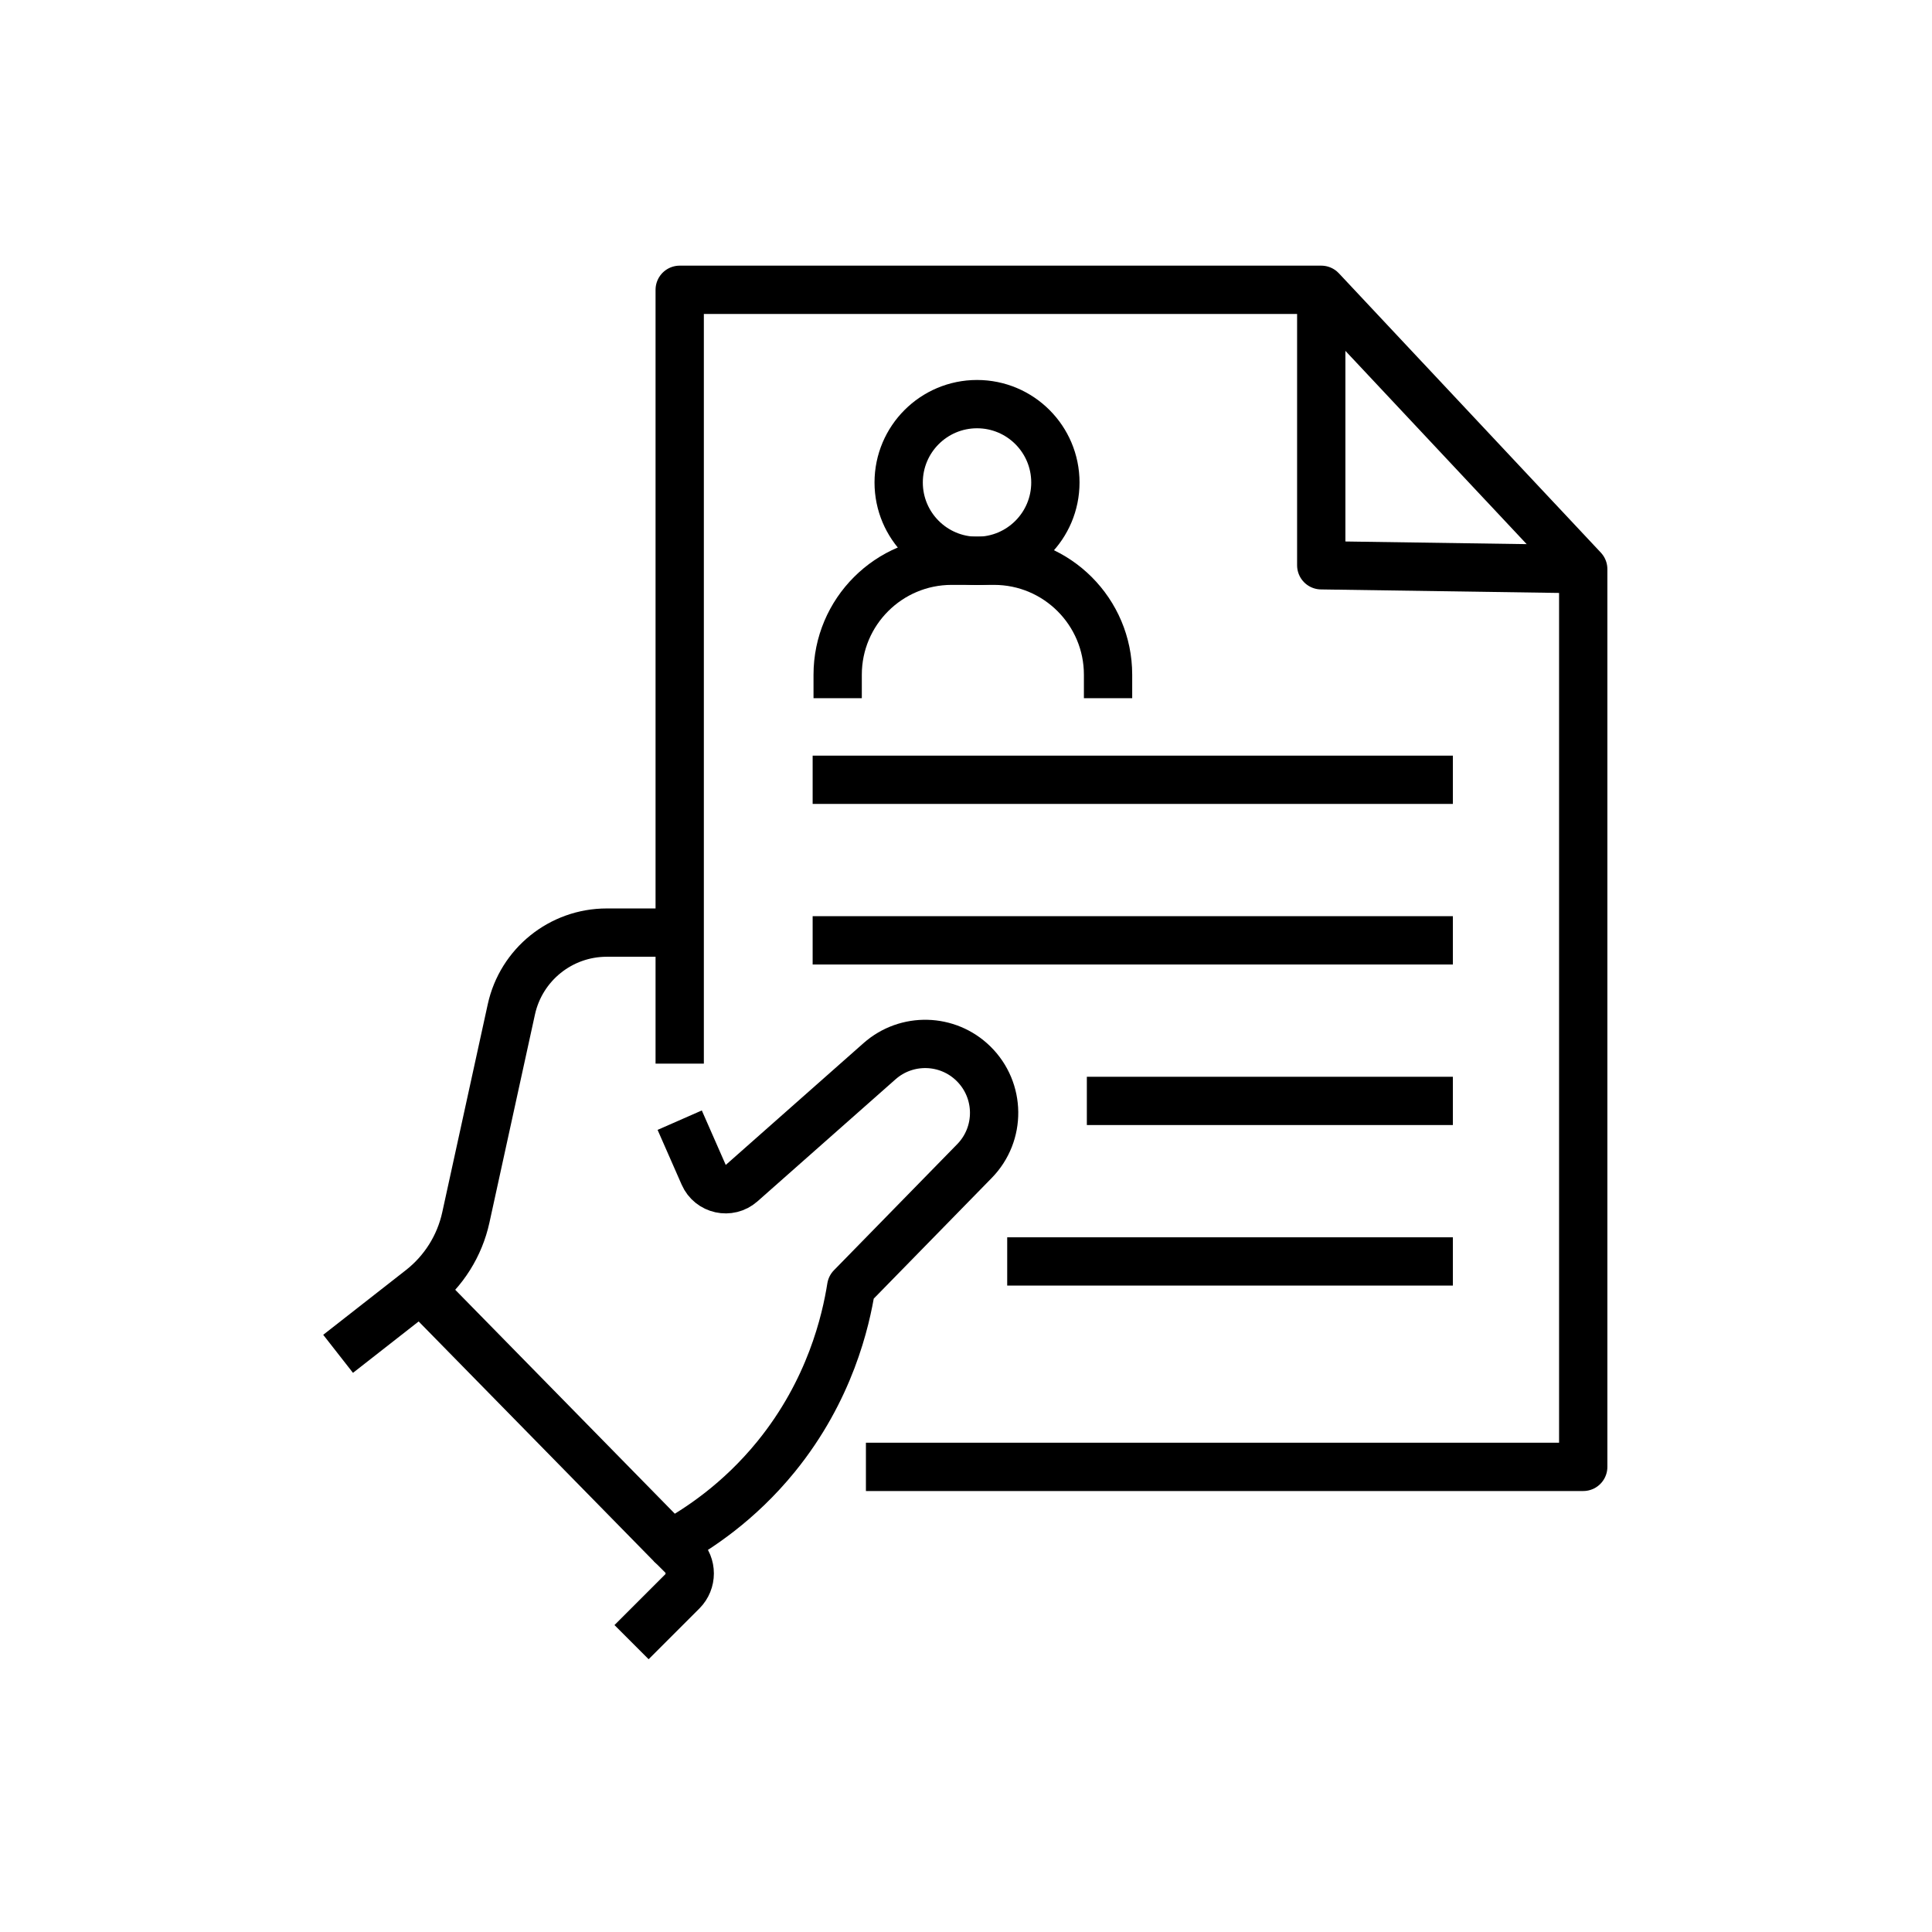
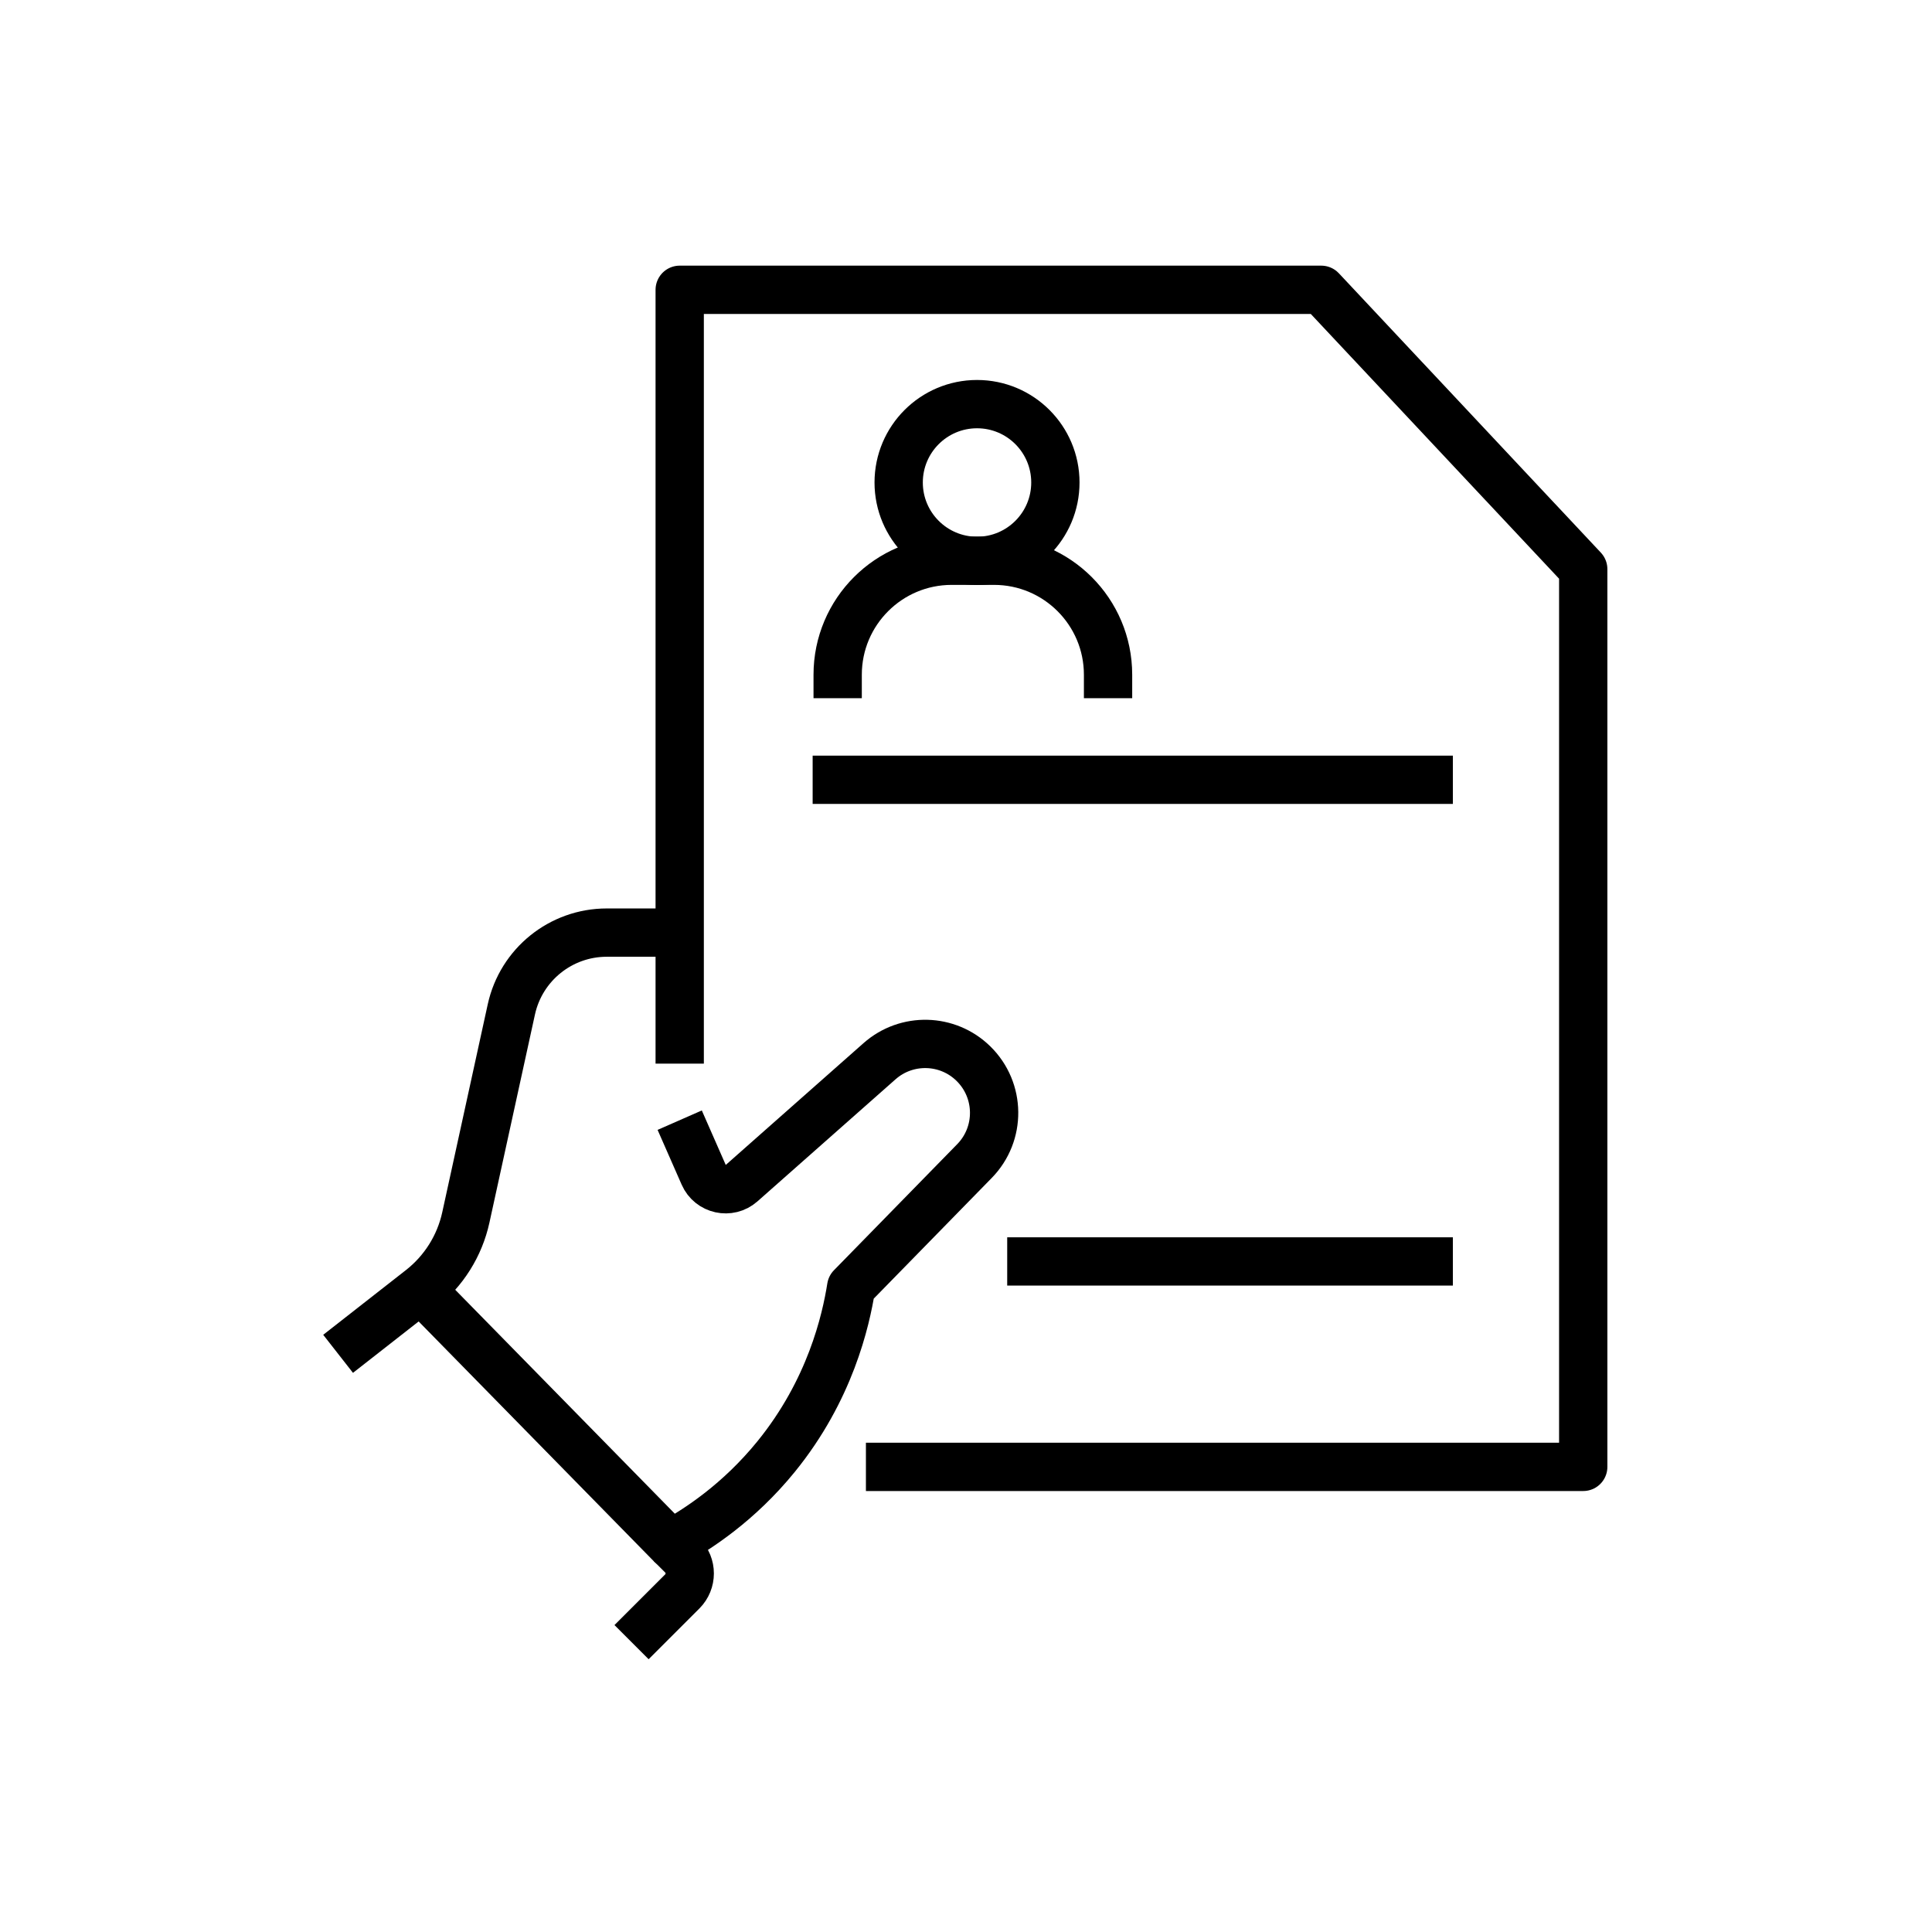
<svg xmlns="http://www.w3.org/2000/svg" width="80" height="80" viewBox="0 0 80 80" fill="none">
  <path d="M28.145 44.042V12H54.71L65.558 23.567V60.74H35.856" stroke="black" stroke-width="2" stroke-linejoin="round" />
-   <path d="M54.71 12V23.407L65.558 23.567" stroke="black" stroke-width="2" stroke-linejoin="round" />
  <path d="M33.65 32.289H60.16" stroke="black" stroke-width="2" stroke-linejoin="round" />
-   <path d="M33.65 38.938H60.16" stroke="black" stroke-width="2" stroke-linejoin="round" />
-   <path d="M45.004 45.586H60.16" stroke="black" stroke-width="2" stroke-linejoin="round" />
  <path d="M41.706 52.234H60.16" stroke="black" stroke-width="2" stroke-linejoin="round" />
  <path d="M28.145 38.617H25.125C23.224 38.617 21.581 39.94 21.174 41.797L19.29 50.41C19.033 51.587 18.374 52.636 17.425 53.379L14 56.059" stroke="black" stroke-width="2" stroke-linejoin="round" />
  <path d="M28.145 46.384L29.142 48.653C29.412 49.267 30.201 49.44 30.704 48.996L36.419 43.943C37.541 42.951 39.238 42.994 40.307 44.042C41.433 45.146 41.452 46.951 40.35 48.078L35.246 53.298C35.024 54.696 34.372 57.567 32.135 60.317C30.599 62.205 28.904 63.318 27.773 63.934C24.324 60.417 20.874 56.899 17.425 53.382" stroke="black" stroke-width="2" stroke-linejoin="round" />
  <path d="M27.773 63.93L28.252 64.408C28.663 64.82 28.663 65.486 28.252 65.898L26.151 67.998" stroke="black" stroke-width="2" stroke-linejoin="round" />
  <path d="M40.457 23.224C42.249 23.224 43.701 21.771 43.701 19.979C43.701 18.187 42.249 16.734 40.457 16.734C38.665 16.734 37.212 18.187 37.212 19.979C37.212 21.771 38.665 23.224 40.457 23.224Z" stroke="black" stroke-width="2" stroke-linejoin="round" />
  <path d="M45.882 28.91V27.939C45.882 25.333 43.768 23.219 41.162 23.219H39.406C36.8 23.219 34.686 25.333 34.686 27.939V28.91" stroke="black" stroke-width="2" stroke-linejoin="round" />
</svg>